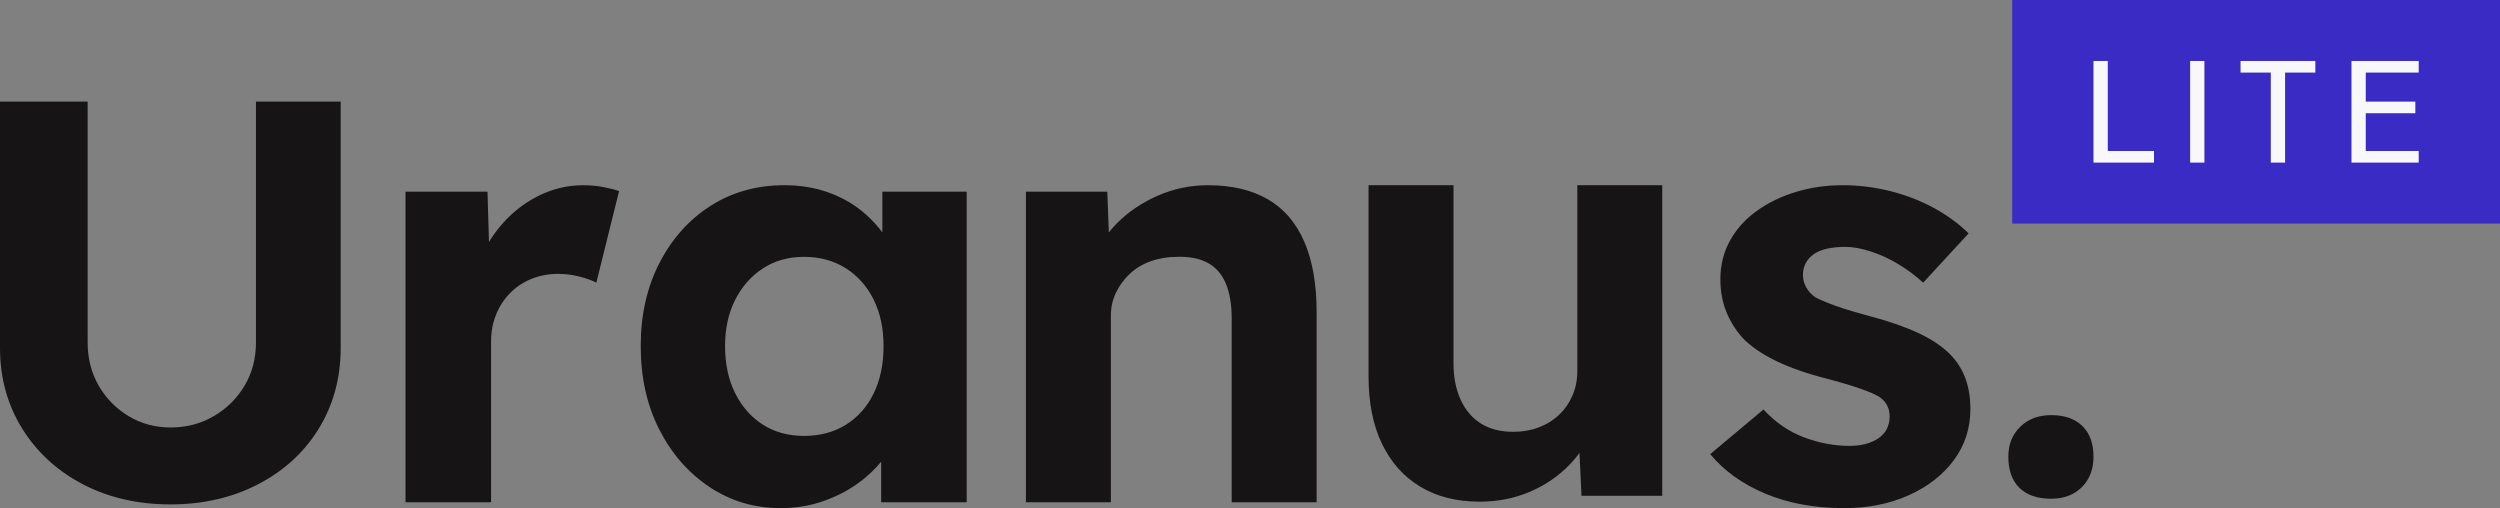
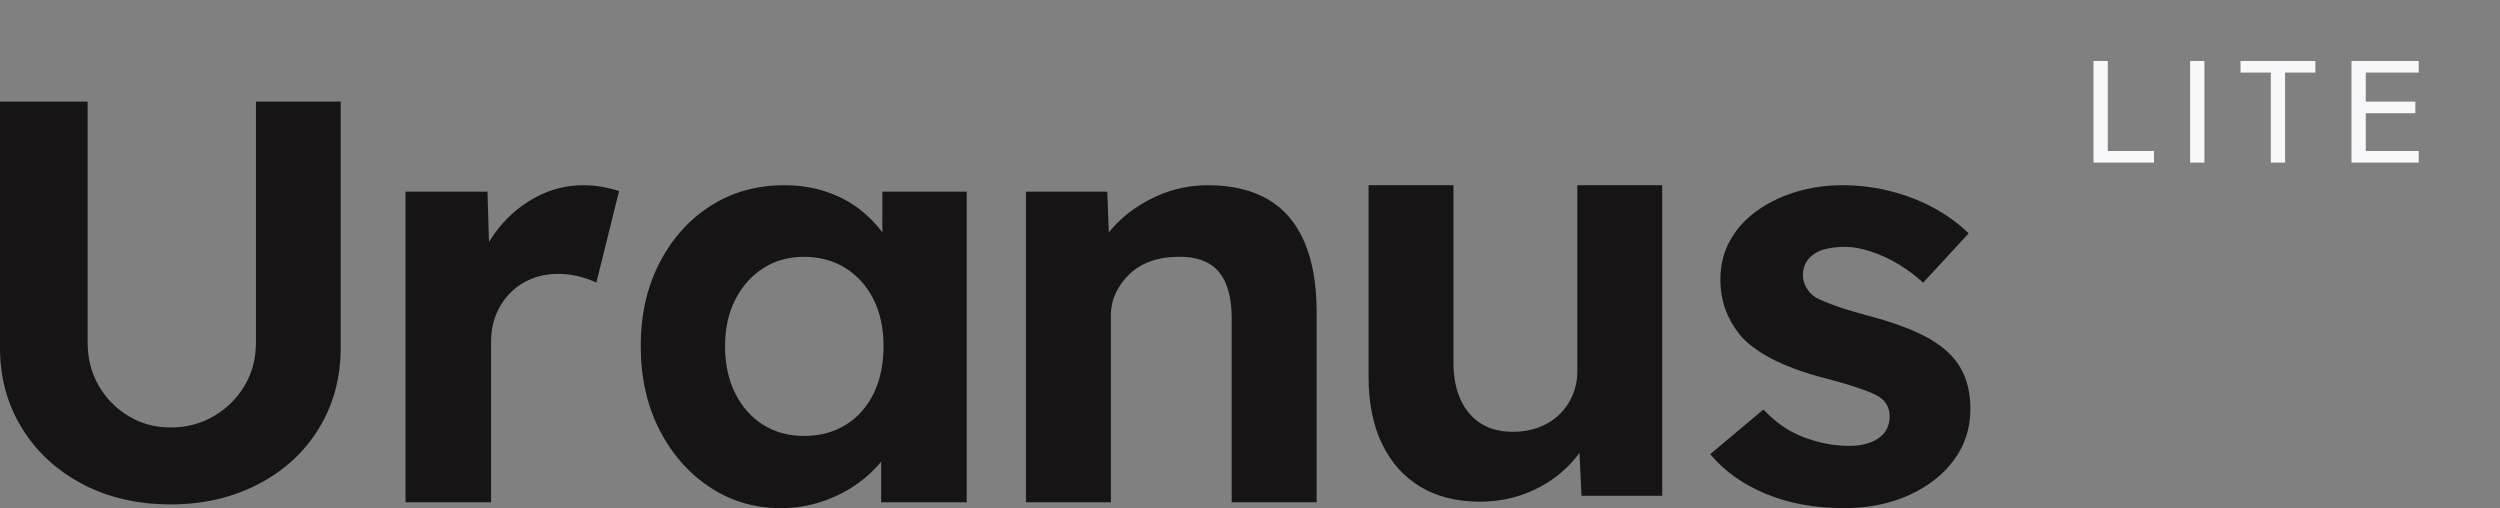
<svg xmlns="http://www.w3.org/2000/svg" width="123px" height="25px" viewBox="0 0 123 25" version="1.1">
  <rect x="0" y="0" width="123" height="25" fill="#808080" stroke="none" />
  <title>Logo</title>
  <g id="Symbols" stroke="none" stroke-width="1" fill="none" fill-rule="evenodd">
    <g id="Headers/Default" transform="translate(-84, -35)">
      <g id="Logo" transform="translate(84, 35)">
        <path d="M38.586,9.113 C39.352,9.113 40.053,9.224 40.69,9.445 C41.328,9.667 41.887,9.97 42.368,10.355 C42.688,10.612 42.976,10.894 43.231,11.203 L43.412,11.434 L43.413,9.431 L47.562,9.431 L47.562,24.711 L43.354,24.711 L43.354,22.714 L43.347,22.723 C43.029,23.11 42.654,23.459 42.221,23.772 C41.701,24.148 41.117,24.446 40.47,24.668 C39.822,24.889 39.136,25 38.41,25 C37.115,25 35.948,24.653 34.908,23.96 C33.868,23.267 33.044,22.323 32.436,21.129 C31.828,19.935 31.524,18.568 31.524,17.028 C31.524,15.487 31.833,14.12 32.451,12.926 C33.069,11.732 33.907,10.798 34.967,10.124 C36.026,9.45 37.233,9.113 38.586,9.113 Z M90.646,9.113 C91.451,9.113 92.235,9.21 93.001,9.402 C93.766,9.595 94.477,9.869 95.134,10.225 C95.791,10.582 96.365,11 96.856,11.482 L94.619,13.908 C94.266,13.581 93.869,13.282 93.427,13.013 C92.986,12.743 92.53,12.531 92.059,12.377 C91.588,12.223 91.166,12.146 90.793,12.146 C90.46,12.146 90.161,12.175 89.896,12.233 C89.631,12.291 89.41,12.382 89.234,12.507 C89.057,12.632 88.925,12.782 88.837,12.955 C88.748,13.128 88.704,13.321 88.704,13.533 C88.704,13.744 88.758,13.947 88.866,14.139 C88.974,14.332 89.126,14.495 89.322,14.63 C89.43,14.688 89.564,14.751 89.723,14.818 L90.076,14.959 C90.141,14.984 90.208,15.009 90.278,15.035 L90.677,15.171 C90.75,15.195 90.826,15.219 90.905,15.243 L91.415,15.394 L91.415,15.394 L92,15.555 C92.942,15.805 93.741,16.084 94.398,16.392 C95.056,16.7 95.58,17.057 95.973,17.461 C96.306,17.808 96.551,18.202 96.708,18.645 C96.865,19.088 96.944,19.579 96.944,20.118 C96.944,21.062 96.674,21.9 96.135,22.631 C95.595,23.363 94.854,23.941 93.913,24.365 C92.971,24.788 91.912,25 90.735,25 C89.283,25 87.993,24.764 86.865,24.292 C85.737,23.821 84.829,23.171 84.143,22.343 L86.762,20.147 C87.35,20.783 88.017,21.24 88.763,21.519 C89.508,21.799 90.254,21.938 90.999,21.938 C91.294,21.938 91.563,21.904 91.809,21.837 C92.054,21.77 92.265,21.673 92.441,21.548 C92.618,21.423 92.75,21.269 92.839,21.086 C92.927,20.903 92.971,20.706 92.971,20.494 C92.971,20.07 92.795,19.743 92.441,19.512 C92.245,19.396 91.941,19.266 91.529,19.122 L91.313,19.048 L91.313,19.048 L90.823,18.894 L90.823,18.894 L90.254,18.731 C90.153,18.703 90.048,18.674 89.94,18.645 C88.94,18.395 88.091,18.101 87.395,17.764 C86.698,17.427 86.144,17.047 85.732,16.623 C85.379,16.219 85.109,15.781 84.923,15.309 C84.736,14.837 84.643,14.313 84.643,13.735 C84.643,13.042 84.8,12.411 85.114,11.843 C85.428,11.275 85.864,10.789 86.423,10.384 C86.983,9.98 87.625,9.667 88.351,9.445 C89.077,9.224 89.842,9.113 90.646,9.113 Z M4.312,5 L4.312,16.856 C4.312,17.641 4.493,18.346 4.854,18.972 C5.216,19.598 5.706,20.098 6.325,20.472 C6.944,20.846 7.634,21.032 8.395,21.032 C9.176,21.032 9.885,20.846 10.523,20.472 C11.16,20.098 11.665,19.598 12.036,18.972 C12.407,18.346 12.593,17.641 12.593,16.856 L12.593,5 L16.762,5 L16.762,17.108 C16.762,18.585 16.405,19.907 15.691,21.075 C14.977,22.242 13.983,23.158 12.707,23.821 C11.432,24.485 9.994,24.816 8.395,24.816 C6.777,24.816 5.335,24.485 4.069,23.821 C2.803,23.158 1.808,22.242 1.085,21.075 C0.362,19.907 0,18.585 0,17.108 L0,5 L4.312,5 Z M28.692,9.113 C29.026,9.113 29.35,9.142 29.663,9.2 C29.977,9.258 30.242,9.325 30.458,9.402 L29.34,13.908 C29.124,13.793 28.844,13.692 28.501,13.605 C28.158,13.518 27.81,13.475 27.456,13.475 C26.986,13.475 26.549,13.557 26.147,13.72 C25.745,13.884 25.396,14.115 25.102,14.414 C24.808,14.712 24.577,15.064 24.411,15.468 C24.244,15.872 24.161,16.315 24.161,16.797 L24.161,24.711 L19.952,24.711 L19.952,9.431 L23.984,9.431 L24.058,11.903 L24.203,11.676 C24.317,11.506 24.44,11.34 24.572,11.179 C25.102,10.533 25.725,10.028 26.441,9.662 C27.157,9.296 27.908,9.113 28.692,9.113 Z M59.422,9.113 C60.599,9.113 61.585,9.344 62.38,9.806 C63.174,10.269 63.773,10.967 64.175,11.901 C64.577,12.835 64.778,13.985 64.778,15.352 L64.778,24.711 L60.599,24.711 L60.599,15.67 C60.599,14.977 60.501,14.399 60.305,13.937 C60.109,13.475 59.81,13.138 59.407,12.926 C59.005,12.714 58.51,12.618 57.921,12.637 C57.451,12.637 57.014,12.709 56.612,12.854 C56.21,12.998 55.866,13.205 55.582,13.475 C55.297,13.744 55.072,14.053 54.905,14.399 C54.738,14.746 54.655,15.121 54.655,15.526 L54.655,24.711 L50.476,24.711 L50.476,9.431 L54.478,9.431 L54.554,11.435 L54.733,11.221 C54.797,11.148 54.865,11.076 54.934,11.005 C55.494,10.437 56.166,9.98 56.95,9.633 C57.735,9.287 58.559,9.113 59.422,9.113 Z M71.512,9.113 L71.512,17.865 C71.512,18.559 71.63,19.16 71.865,19.671 C72.101,20.181 72.434,20.571 72.866,20.841 C73.297,21.11 73.827,21.245 74.455,21.245 C74.906,21.245 75.323,21.173 75.705,21.028 C76.088,20.884 76.422,20.677 76.706,20.407 C76.99,20.138 77.211,19.82 77.368,19.454 C77.525,19.088 77.604,18.693 77.604,18.27 L77.604,9.113 L81.782,9.113 L81.782,24.393 L77.81,24.393 L77.71,22.281 L77.633,22.388 C77.515,22.541 77.388,22.689 77.25,22.834 C76.701,23.411 76.044,23.864 75.279,24.191 C74.514,24.519 73.69,24.682 72.807,24.682 C71.669,24.682 70.693,24.437 69.879,23.946 C69.065,23.455 68.437,22.752 67.995,21.837 C67.554,20.922 67.333,19.82 67.333,18.53 L67.333,9.113 L71.512,9.113 Z M39.558,12.637 C38.792,12.637 38.12,12.825 37.542,13.2 C36.963,13.576 36.507,14.091 36.173,14.746 C35.84,15.401 35.673,16.161 35.673,17.028 C35.673,17.914 35.84,18.689 36.173,19.353 C36.507,20.017 36.963,20.532 37.542,20.898 C38.12,21.264 38.792,21.447 39.558,21.447 C40.342,21.447 41.029,21.264 41.617,20.898 C42.206,20.532 42.662,20.017 42.986,19.353 C43.31,18.689 43.471,17.914 43.471,17.028 C43.471,16.161 43.31,15.401 42.986,14.746 C42.662,14.091 42.206,13.576 41.617,13.2 C41.029,12.825 40.342,12.637 39.558,12.637 Z" id="Shape" fill="#161414" />
-         <path d="M100.918,24.538 C100.241,24.538 99.72,24.359 99.356,24.002 C98.992,23.645 98.81,23.134 98.81,22.469 C98.81,21.869 99.005,21.378 99.395,20.997 C99.786,20.615 100.293,20.425 100.918,20.425 C101.577,20.425 102.089,20.603 102.453,20.96 C102.818,21.317 103,21.82 103,22.469 C103,23.086 102.809,23.585 102.427,23.966 C102.046,24.347 101.542,24.538 100.918,24.538 Z" id="Path" fill="#161414" />
        <g id="Group" transform="translate(99, 0)">
-           <rect id="Rectangle" fill="#392BC4" x="0" y="0" width="24" height="11" />
          <g id="LITE" transform="translate(4, 3)" fill="#F8F8FA" fill-rule="nonzero">
            <polygon id="Path" points="0 0 0 5 2.977 5 2.977 4.429 0.703 4.429 0.703 0" />
            <polygon id="Path" points="4.755 0 4.755 5 5.457 5 5.457 0" />
            <polygon id="Path" points="7.235 0.571 8.724 0.571 8.724 5 9.426 5 9.426 0.571 10.915 0.571 10.915 0 7.235 0" />
            <path d="M13.081,5 L16,5 L16,4.429 L13.081,4.429 L13.081,5 Z M13.081,0.571 L16,0.571 L16,5.55111512e-17 L13.081,5.55111512e-17 L13.081,0.571 Z M13.081,2.571 L15.835,2.571 L15.835,2 L13.081,2 L13.081,2.571 Z M12.693,0 L12.693,5 L13.395,5 L13.395,0 L12.693,0 Z" id="Shape" />
          </g>
        </g>
      </g>
    </g>
  </g>
</svg>